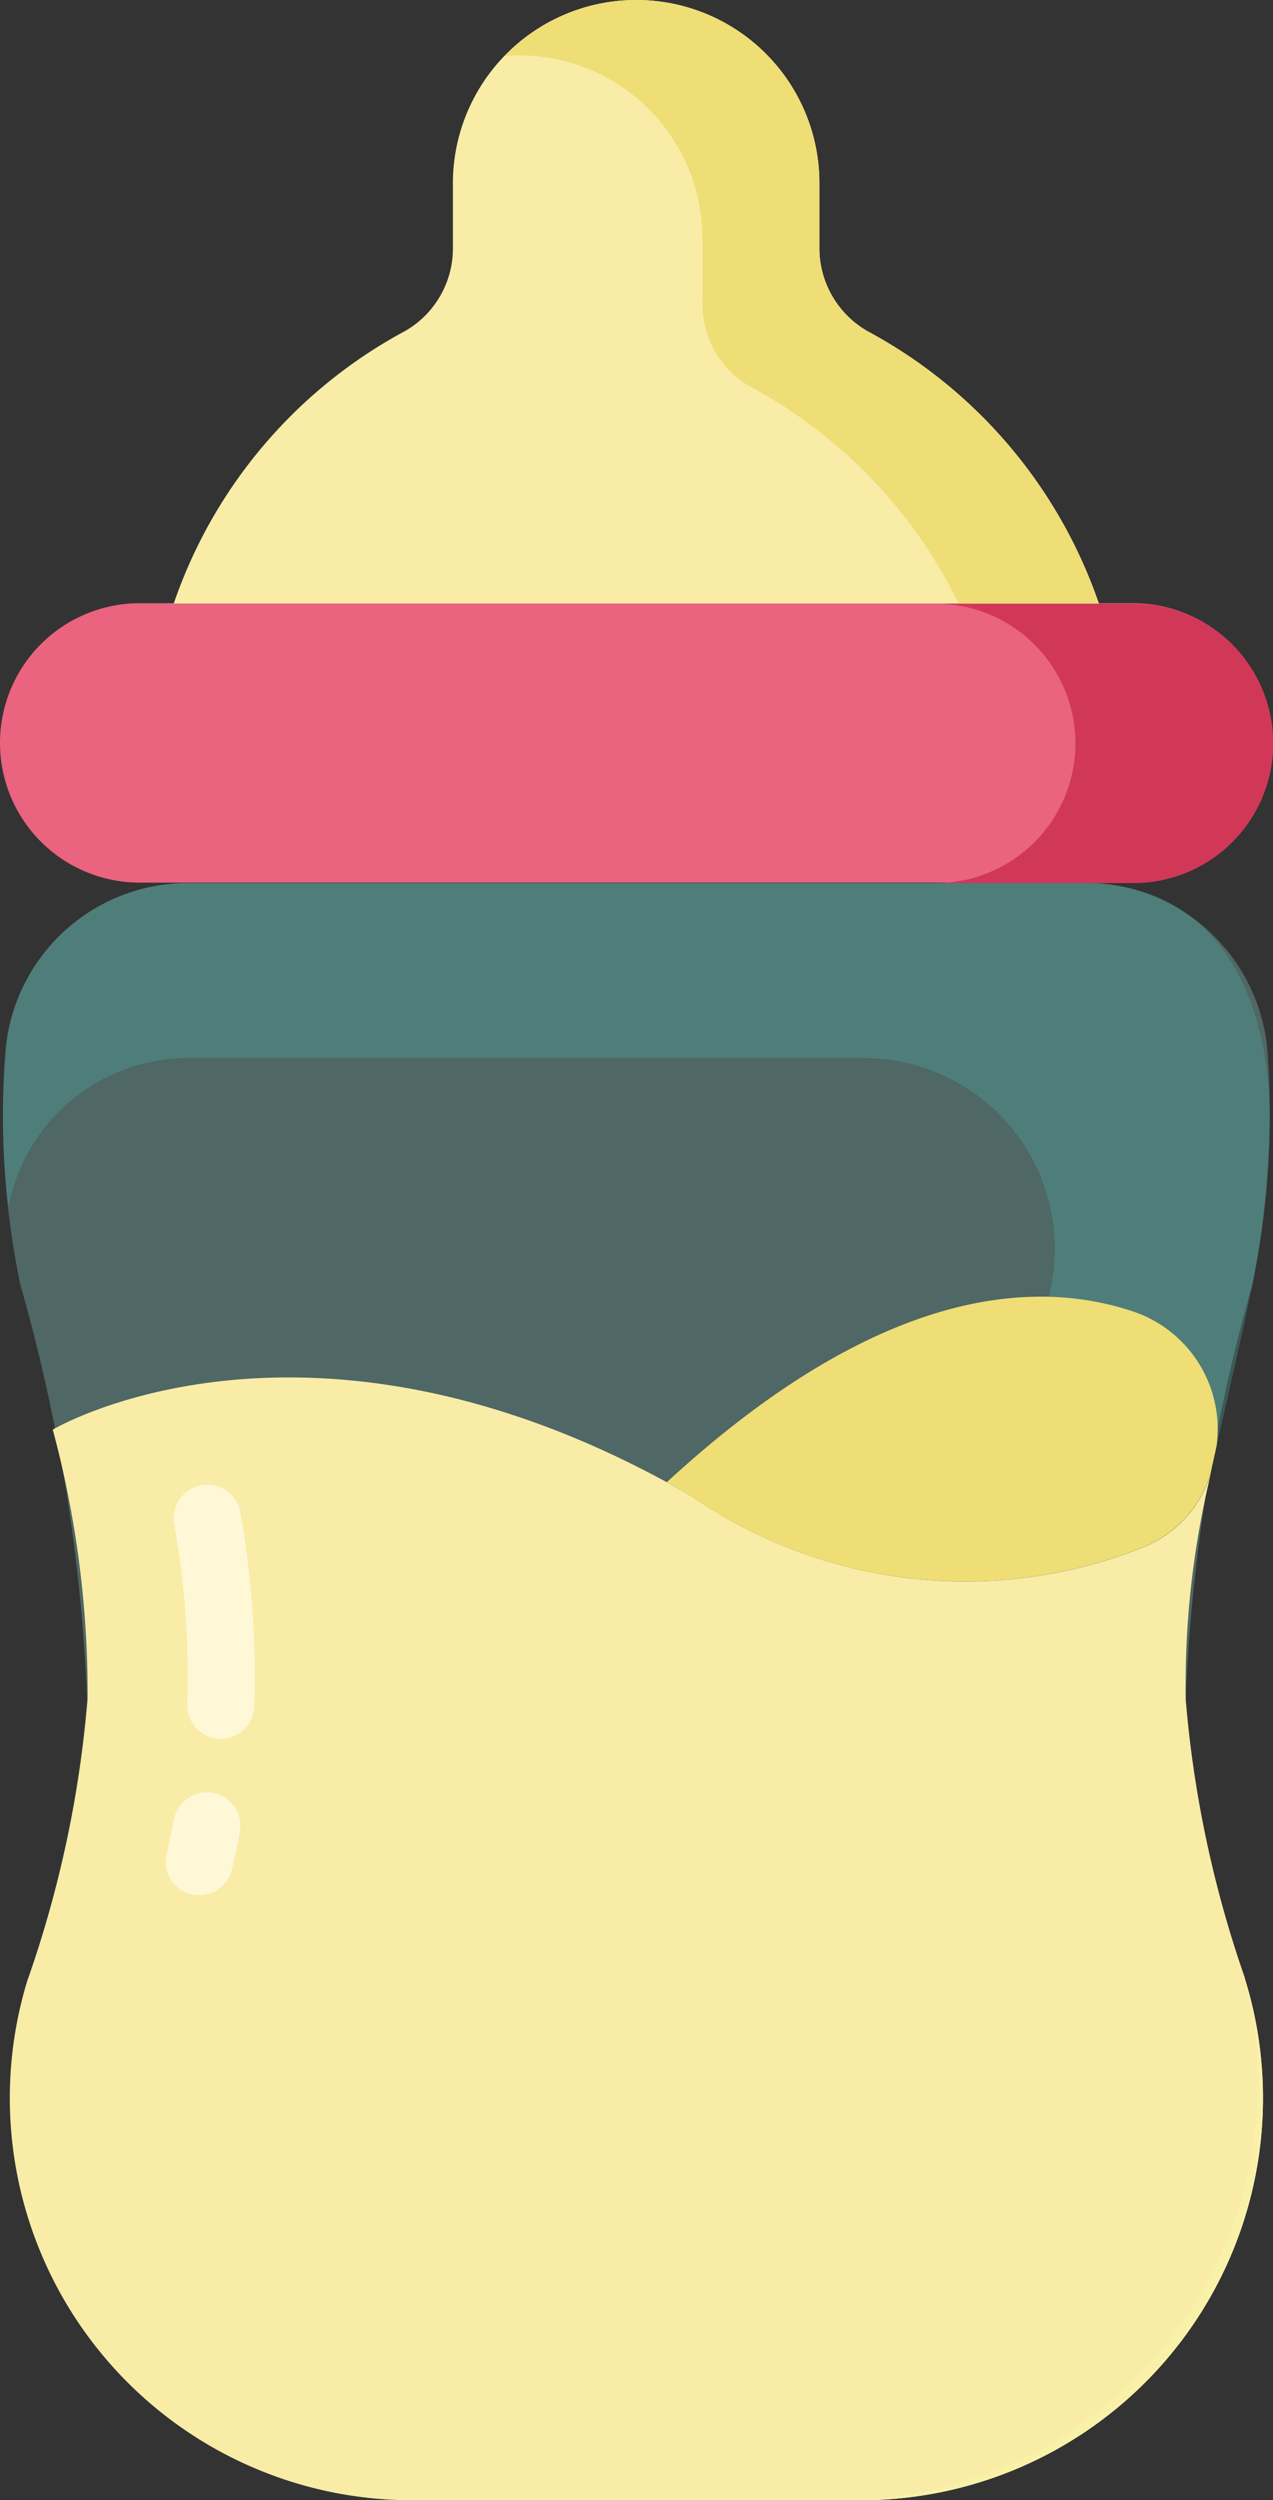
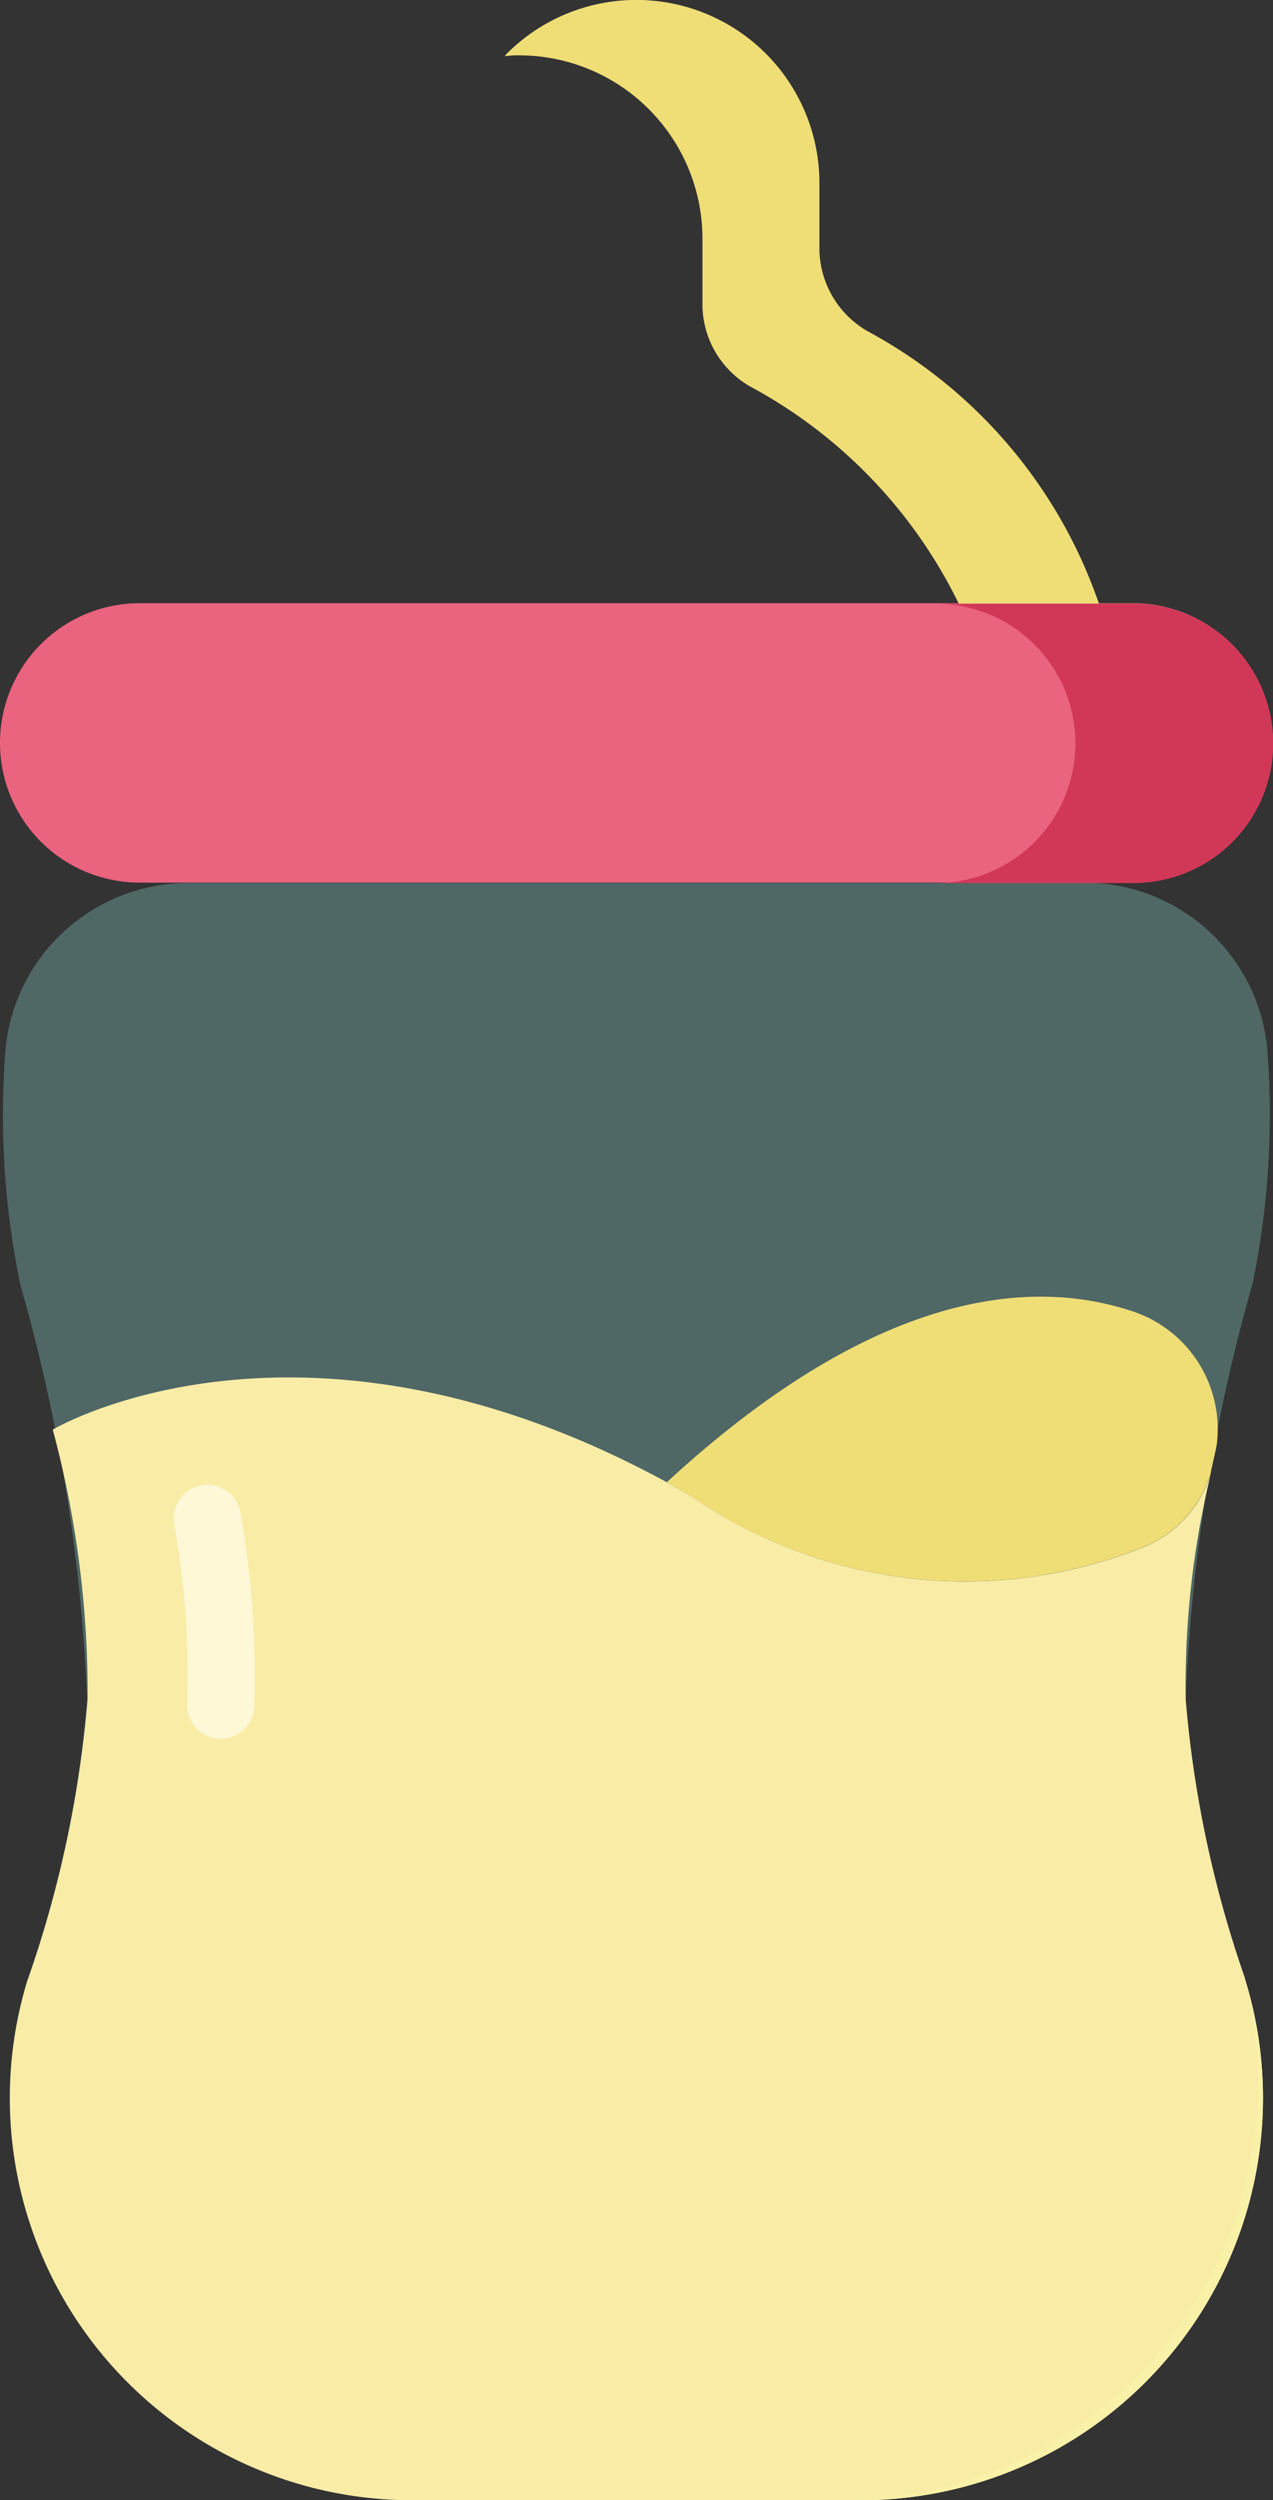
<svg xmlns="http://www.w3.org/2000/svg" id="グループ_11" data-name="グループ 11" width="16.404" height="32.214" viewBox="0 0 16.404 32.214">
  <rect x="0" y="0" width="16.404" height="32.214" fill="#333333" stroke="none" />
  <g id="グループ_34" data-name="グループ 34">
    <path id="パス_59" data-name="パス 59" d="M14.419,158.145a2.366,2.366,0,0,1,2.359,2.118,10.78,10.78,0,0,1-.188,3.053,22.787,22.787,0,0,0-.861,5.352,14.239,14.239,0,0,0,.756,3.573l.016.054a5.184,5.184,0,0,1-4.96,6.69H5.759A5.182,5.182,0,0,1,.8,172.3l.016-.054a14.29,14.29,0,0,0,.756-3.573,22.787,22.787,0,0,0-.861-5.352,10.78,10.78,0,0,1-.188-3.053,2.366,2.366,0,0,1,2.359-2.118H14.419Z" transform="translate(-0.45 -146.773)" fill="#84cbc4" opacity="0.348" />
-     <path id="パス_60" data-name="パス 60" d="M16.869,161.289a11.906,11.906,0,0,1-.219,2.117c-.161.817-.368,1.634-.541,2.451a1.5,1.5,0,0,1-.874.943,5.442,5.442,0,0,1-1.956.437c.161-1.289.541-2.554.782-3.831a2.457,2.457,0,0,0-2.416-2.911h-8.7a2.35,2.35,0,0,0-2.324,1.921A9.32,9.32,0,0,1,.6,160.3a2.343,2.343,0,0,1,2.347-2.059H14.476C16.236,158.24,16.881,159.77,16.869,161.289Z" transform="translate(-0.511 -146.862)" fill="#51b5ac" opacity="0.3" />
    <path id="パス_61" data-name="パス 61" d="M14.6,111.74H1.8a1.8,1.8,0,0,1,0-3.6H14.6a1.8,1.8,0,0,1,0,3.6" transform="translate(0 -100.368)" fill="#ea637f" />
    <path id="パス_62" data-name="パス 62" d="M172,109.955a1.8,1.8,0,0,1-1.806,1.806h-2.543a1.8,1.8,0,0,0,0-3.6h2.543A1.8,1.8,0,0,1,172,109.955Z" transform="translate(-155.593 -100.383)" fill="#d13858" />
-     <path id="パス_63" data-name="パス 63" d="M43.086,7.776A6.3,6.3,0,0,0,40.1,4.264a1.227,1.227,0,0,1-.614-1.092v-.81a2.361,2.361,0,1,0-4.723,0v.81a1.228,1.228,0,0,1-.614,1.092,6.3,6.3,0,0,0-2.983,3.512Z" transform="translate(-28.927)" fill="#f8eca7" />
    <path id="パス_64" data-name="パス 64" d="M98.179,7.777H96.373a6.324,6.324,0,0,0-2.692-2.8,1.223,1.223,0,0,1-.61-1.093V3.083A2.364,2.364,0,0,0,90.712.713a.99.99,0,0,0-.184.012c0-.012.012-.023.023-.035a2.359,2.359,0,0,1,4.027,1.668v.817A1.236,1.236,0,0,0,95.2,4.268a6.324,6.324,0,0,1,2.98,3.509" transform="translate(-84.019)" fill="#efdd76" />
    <path id="パス_65" data-name="パス 65" d="M12.719,261.269H6.943a5.182,5.182,0,0,1-4.959-6.7L2,254.527a14.552,14.552,0,0,0,.759-3.578,13.089,13.089,0,0,0-.449-3.474c.276-.161,3.394-1.783,7.915.679.1.058.207.115.322.184a6.206,6.206,0,0,0,5.81.656,1.5,1.5,0,0,0,.874-.943,11.613,11.613,0,0,0-.322,2.9,14.552,14.552,0,0,0,.759,3.578l.012.046A5.182,5.182,0,0,1,12.719,261.269Z" transform="translate(-1.63 -229.055)" fill="#f8eca7" />
    <path id="パス_66" data-name="パス 66" d="M150.793,361.576h-.265a5.388,5.388,0,0,0,5.223-6.7,5.182,5.182,0,0,1-4.959,6.7" transform="translate(-139.704 -329.362)" fill="#faf1a9" />
    <path id="パス_67" data-name="パス 67" d="M32.008,266.395a.432.432,0,0,0-.853.143,11.154,11.154,0,0,1,.169,2.321.433.433,0,0,0,.414.449h.017a.433.433,0,0,0,.431-.414A12.057,12.057,0,0,0,32.008,266.395Z" transform="translate(-28.91 -246.904)" fill="#fff8d7" />
-     <path id="パス_68" data-name="パス 68" d="M30.259,321.157a.437.437,0,0,0-.5.345c-.029.151-.06.3-.093.446a.43.43,0,0,0,.323.517.469.469,0,0,0,.1.01.431.431,0,0,0,.42-.336c.036-.158.071-.318.1-.48A.429.429,0,0,0,30.259,321.157Z" transform="translate(-27.519 -298.057)" fill="#fff8d7" />
    <path id="パス_69" data-name="パス 69" d="M126.575,234.251c-.023.127-.058.253-.081.38a1.5,1.5,0,0,1-.874.943,6.206,6.206,0,0,1-5.81-.656c-.115-.069-.219-.127-.322-.184,2.646-2.439,4.648-2.646,5.983-2.209A1.6,1.6,0,0,1,126.575,234.251Z" transform="translate(-110.896 -215.636)" fill="#efdd76" />
  </g>
</svg>